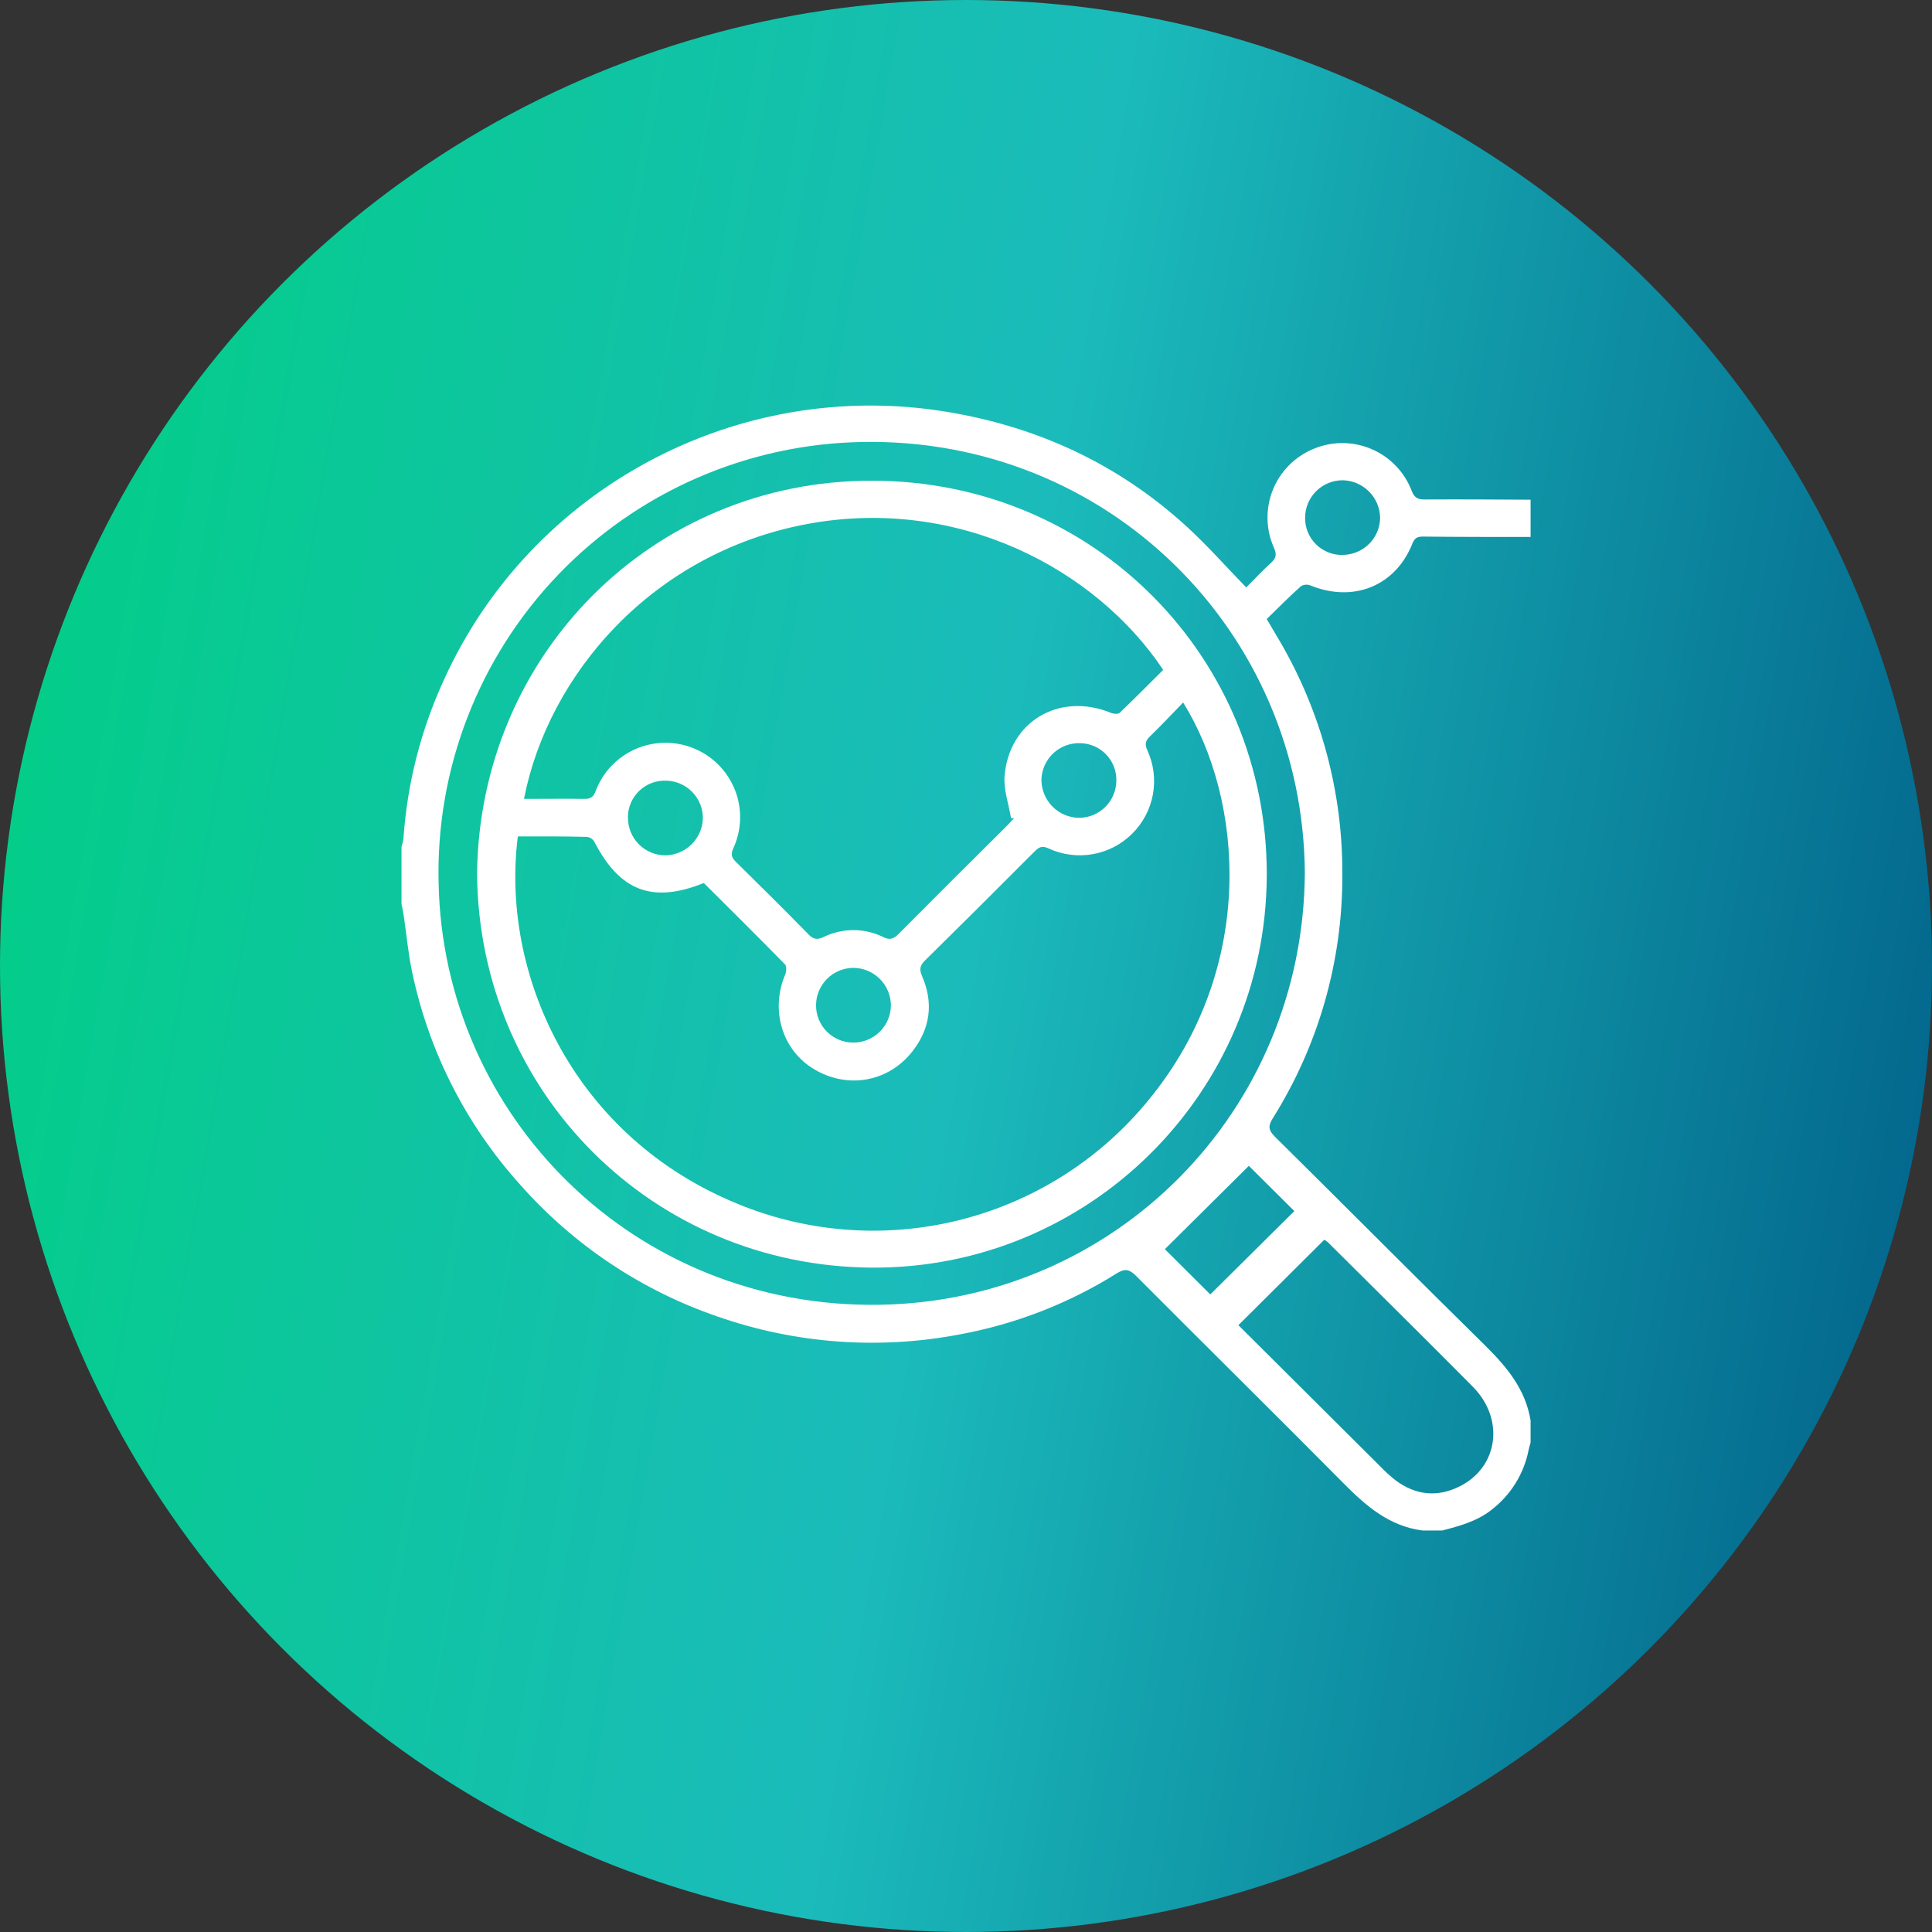
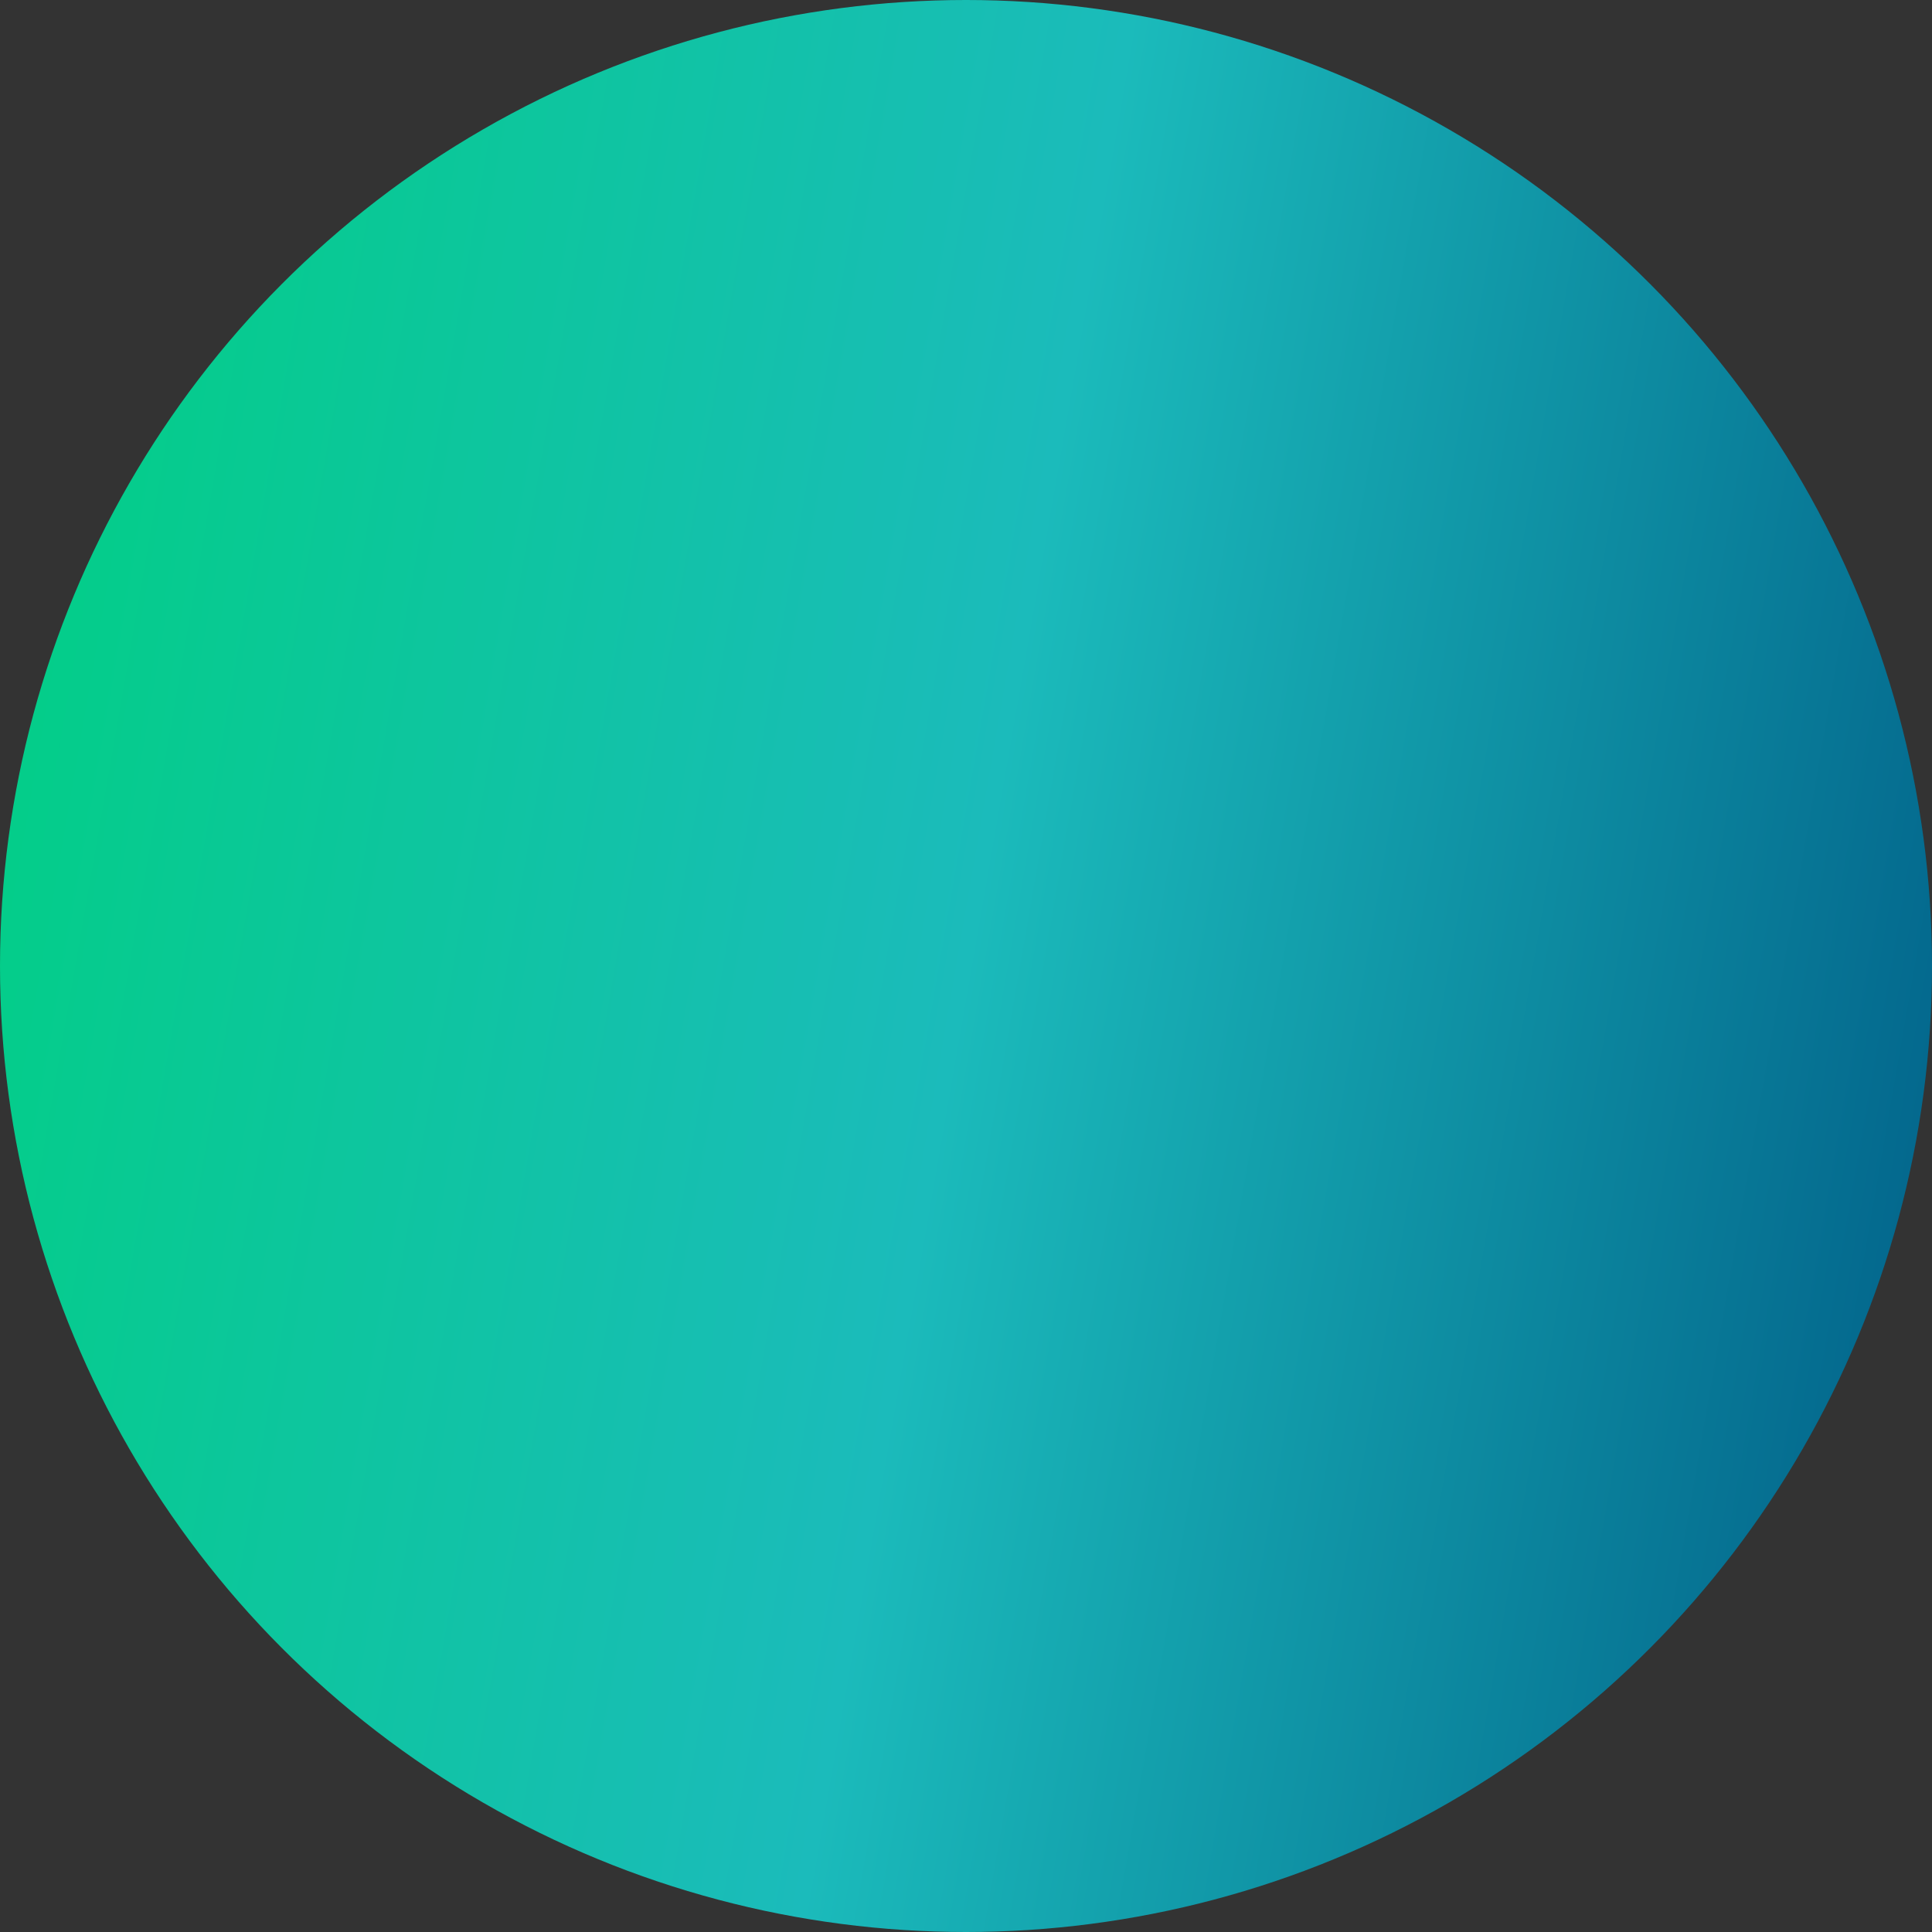
<svg xmlns="http://www.w3.org/2000/svg" width="486" height="486" viewBox="0 0 486 486" fill="none">
  <rect x="0" y="0" width="486" height="486" fill="#333333" stroke="none" />
  <circle cx="243" cy="243" r="243" fill="url(#paint0_linear_206_369)" />
  <g clip-path="url(#clip0_206_369)">
-     <path d="M357.82 385C349.53 383.922 343.702 378.907 338.081 373.234C320.738 355.737 303.195 338.432 285.807 320.979C284.173 319.339 283.026 318.999 280.955 320.299C268.888 327.874 255.487 333.087 241.469 335.662C221.126 339.568 200.11 338.026 180.557 331.193C161.332 324.608 144.16 313.126 130.739 297.883C117.108 282.729 107.751 264.232 103.626 244.283C102.664 239.696 102.25 234.999 101.562 230.361C101.414 229.371 101.192 228.396 101 227.406V213.033C101.224 212.352 101.387 211.653 101.488 210.943C102.419 197.233 105.824 183.803 111.539 171.302C133.372 122.799 185.571 94.902 238.156 103.595C261.046 107.362 281.303 116.735 298.454 132.401C303.675 137.165 308.372 142.512 313.497 147.778C315.442 145.828 317.513 143.613 319.739 141.574C321.004 140.414 321.218 139.506 320.479 137.822C319.458 135.549 318.903 133.095 318.847 130.605C318.791 128.114 319.234 125.638 320.15 123.321C321.067 121.004 322.439 118.894 324.184 117.115C325.93 115.336 328.015 113.923 330.315 112.961C332.634 111.971 335.13 111.459 337.652 111.458C340.175 111.457 342.671 111.966 344.991 112.954C347.311 113.943 349.406 115.39 351.151 117.209C352.896 119.028 354.254 121.18 355.143 123.538C355.816 125.266 356.704 125.65 358.397 125.643C367.272 125.598 376.147 125.643 385.022 125.702V135.074C375.97 135.074 366.917 135.074 357.865 134.978C356.437 134.978 355.809 135.429 355.276 136.773C351.038 147.431 340.403 151.693 329.576 147.239C329.194 147.098 328.785 147.046 328.38 147.087C327.975 147.128 327.584 147.261 327.239 147.475C324.28 150.127 321.522 152.926 318.645 155.718C319.865 157.786 320.9 159.515 321.914 161.258C332.388 179.162 337.831 199.558 337.667 220.293C337.709 241.878 331.64 263.035 320.161 281.324C318.97 283.229 319.044 284.278 320.693 285.925C338.34 303.371 355.823 320.979 373.492 338.365C378.987 343.779 383.743 349.444 385.022 357.325V362.85C384.859 363.455 384.675 364.054 384.549 364.659C383.382 370.694 380.04 376.091 375.156 379.83C371.495 382.71 367.176 383.855 362.812 385H357.82ZM328.237 219.599C327.793 158.805 278.633 109.992 216.834 111.188C202.529 111.44 188.415 114.516 175.306 120.24C162.197 125.963 150.351 134.22 140.452 144.535C130.552 154.851 122.795 167.02 117.625 180.343C112.456 193.666 109.978 207.879 110.334 222.162C111.495 280.637 159.427 329.317 221.478 328.217C280.623 327.161 327.845 279.544 328.237 219.599ZM311.508 333.343C323.469 345.249 335.426 357.15 347.377 369.046C348.529 370.248 349.764 371.366 351.075 372.392C356.031 376.085 361.429 376.691 366.969 374.01C376.902 369.216 378.632 357.022 370.467 348.809C358.397 336.63 346.187 324.583 334.028 312.485C333.755 312.241 333.451 312.032 333.126 311.864C325.833 319.103 318.807 326.112 311.508 333.365V333.343ZM314.148 293.274L293.025 314.235L304.452 325.617L325.597 304.648L314.148 293.274ZM337.556 139.58C338.804 139.602 340.044 139.377 341.205 138.918C342.366 138.459 343.424 137.774 344.318 136.904C345.212 136.034 345.925 134.995 346.414 133.848C346.904 132.701 347.161 131.469 347.17 130.222C347.122 127.753 346.122 125.397 344.38 123.645C342.638 121.893 340.286 120.878 337.815 120.812C336.567 120.802 335.33 121.04 334.175 121.51C333.02 121.981 331.97 122.676 331.086 123.554C330.201 124.433 329.5 125.477 329.022 126.628C328.545 127.779 328.301 129.013 328.304 130.259C328.29 131.481 328.519 132.693 328.978 133.826C329.437 134.959 330.116 135.99 330.977 136.859C331.837 137.728 332.862 138.418 333.991 138.889C335.12 139.36 336.332 139.602 337.556 139.602V139.58Z" fill="white" />
    <path d="M120.007 219.843C120.584 164.736 164.109 120.871 219.341 120.923C275.201 120.923 318.778 165.438 318.659 220.057C318.534 275.119 273.759 319.213 219.289 318.874C164.22 318.527 120.481 274.868 120.007 219.843ZM130.265 210.404C125.931 244.32 143.533 284.758 183.848 302.115C202.092 310.077 222.475 311.728 241.765 306.807C261.056 301.886 278.149 290.674 290.333 274.949C315.738 242.555 312.913 201.371 297.626 176.716C294.8 179.619 292.108 182.507 289.261 185.255C288.085 186.392 287.944 187.263 288.647 188.8C290.223 192.259 290.701 196.117 290.016 199.855C289.331 203.593 287.517 207.032 284.816 209.709C282.117 212.399 278.658 214.199 274.905 214.867C271.151 215.536 267.282 215.04 263.819 213.447C262.237 212.708 261.43 213.004 260.314 214.126C251.133 223.344 241.91 232.52 232.646 241.654C231.255 243.02 231.285 244.01 232.002 245.686C234.872 252.334 233.985 258.737 229.577 264.41C223.505 272.231 213.21 274.011 204.756 268.945C196.776 264.173 193.744 254.173 197.486 245.236C197.811 244.497 197.937 243.072 197.486 242.614C190.719 235.701 183.841 228.891 177.051 222.125C164.101 227.34 155.862 224.142 149.465 211.659C149.263 211.344 148.992 211.079 148.673 210.882C148.355 210.685 147.996 210.562 147.623 210.522C141.877 210.367 136.152 210.404 130.265 210.404ZM131.811 200.964C136.922 200.964 141.988 200.898 147.054 200.964C148.6 200.964 149.273 200.477 149.827 199.029C150.71 196.669 152.061 194.51 153.798 192.682C155.536 190.855 157.625 189.396 159.94 188.394C162.255 187.391 164.749 186.865 167.272 186.847C169.795 186.83 172.296 187.32 174.626 188.29C176.954 189.255 179.064 190.679 180.829 192.477C182.593 194.276 183.976 196.411 184.895 198.756C185.813 201.101 186.248 203.606 186.174 206.123C186.1 208.64 185.517 211.116 184.462 213.402C183.722 215.049 184.122 215.818 185.202 216.889C191.318 222.908 197.42 228.95 203.418 235.08C204.682 236.365 205.636 236.424 207.219 235.693C209.553 234.552 212.118 233.963 214.716 233.97C217.314 233.978 219.876 234.583 222.203 235.737C223.897 236.543 224.791 236.158 225.975 234.999C235.086 225.84 244.23 216.716 253.406 207.627C253.983 207.043 254.515 206.423 255.07 205.824H254.33C253.746 202.257 252.415 198.616 252.711 195.122C253.894 181.34 266.63 174.035 279.528 179.346C280.157 179.604 281.288 179.671 281.68 179.301C285.378 175.749 289.01 172.085 292.604 168.503C275.593 143.029 240.944 124.741 203.011 131.825C164.101 139.085 137.913 169.655 131.811 200.964ZM157.97 205.618C157.953 206.864 158.185 208.101 158.65 209.258C159.115 210.414 159.806 211.467 160.682 212.355C161.557 213.243 162.601 213.949 163.751 214.432C164.902 214.915 166.137 215.165 167.385 215.168C169.856 215.121 172.214 214.126 173.97 212.389C175.726 210.652 176.745 208.306 176.815 205.839C176.823 203.373 175.864 201.002 174.143 199.233C172.422 197.464 170.076 196.44 167.607 196.378C166.358 196.324 165.112 196.523 163.942 196.963C162.773 197.403 161.705 198.075 160.802 198.938C159.9 199.802 159.182 200.839 158.691 201.986C158.201 203.134 157.948 204.37 157.948 205.618H157.97ZM214.615 262.268C215.863 262.274 217.1 262.033 218.254 261.559C219.408 261.084 220.457 260.387 221.34 259.506C222.223 258.625 222.922 257.578 223.398 256.425C223.874 255.273 224.116 254.038 224.111 252.792C224.065 250.322 223.058 247.968 221.303 246.228C219.548 244.488 217.184 243.499 214.711 243.471C212.243 243.474 209.874 244.442 208.112 246.167C206.349 247.893 205.333 250.239 205.281 252.703C205.253 253.946 205.473 255.183 205.929 256.34C206.385 257.498 207.067 258.553 207.936 259.443C208.805 260.334 209.844 261.043 210.991 261.528C212.137 262.013 213.369 262.264 214.615 262.268ZM280.822 196.415C280.854 195.192 280.642 193.976 280.199 192.836C279.756 191.696 279.09 190.656 278.241 189.775C277.392 188.894 276.376 188.19 275.253 187.705C274.129 187.219 272.92 186.961 271.696 186.946C270.449 186.909 269.207 187.118 268.041 187.563C266.876 188.008 265.81 188.679 264.906 189.537C264.002 190.396 263.277 191.425 262.773 192.565C262.269 193.704 261.996 194.933 261.97 196.178C261.982 198.696 262.983 201.108 264.757 202.895C266.532 204.683 268.939 205.703 271.459 205.736C273.931 205.715 276.296 204.727 278.046 202.984C279.797 201.241 280.793 198.883 280.822 196.415Z" fill="white" />
  </g>
  <defs>
    <linearGradient id="paint0_linear_206_369" x1="0" y1="0" x2="553.686" y2="96.126" gradientUnits="userSpaceOnUse">
      <stop stop-color="#00D082" />
      <stop offset="0.5" stop-color="#1BBBBB" />
      <stop offset="1" stop-color="#005C87" />
    </linearGradient>
    <clipPath id="clip0_206_369">
-       <rect width="284" height="283" fill="white" transform="translate(101 102)" />
-     </clipPath>
+       </clipPath>
  </defs>
</svg>